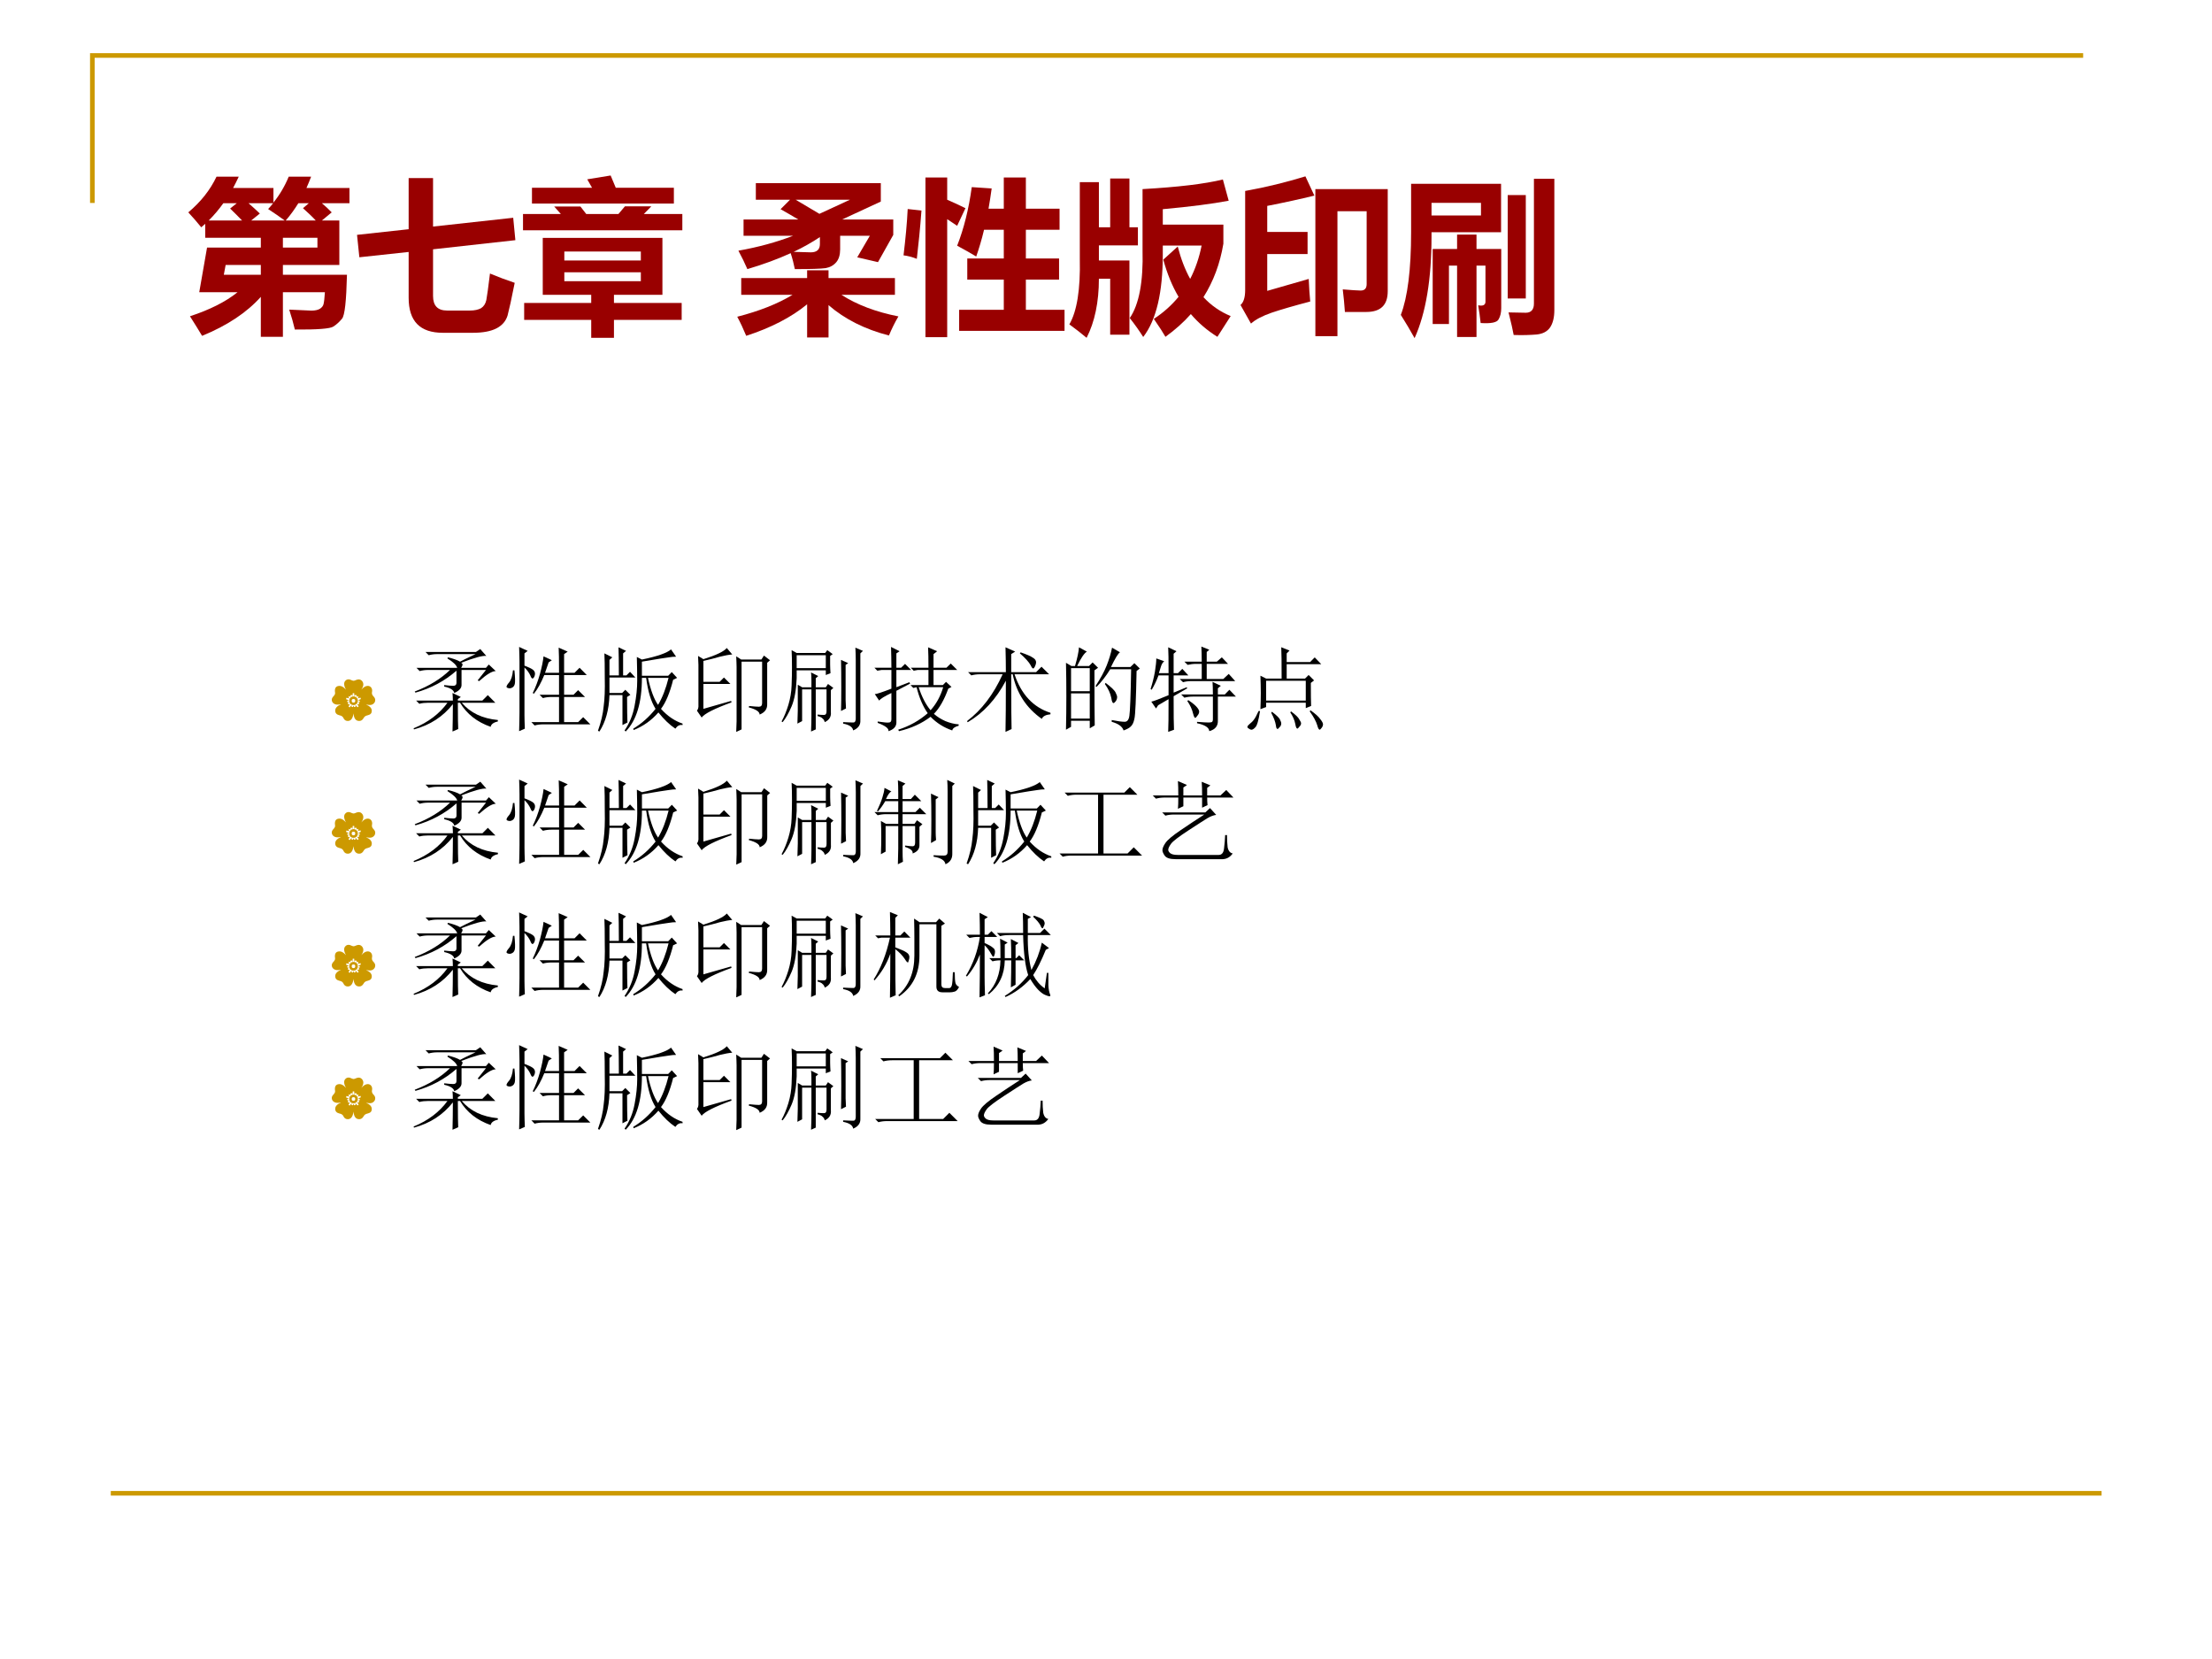
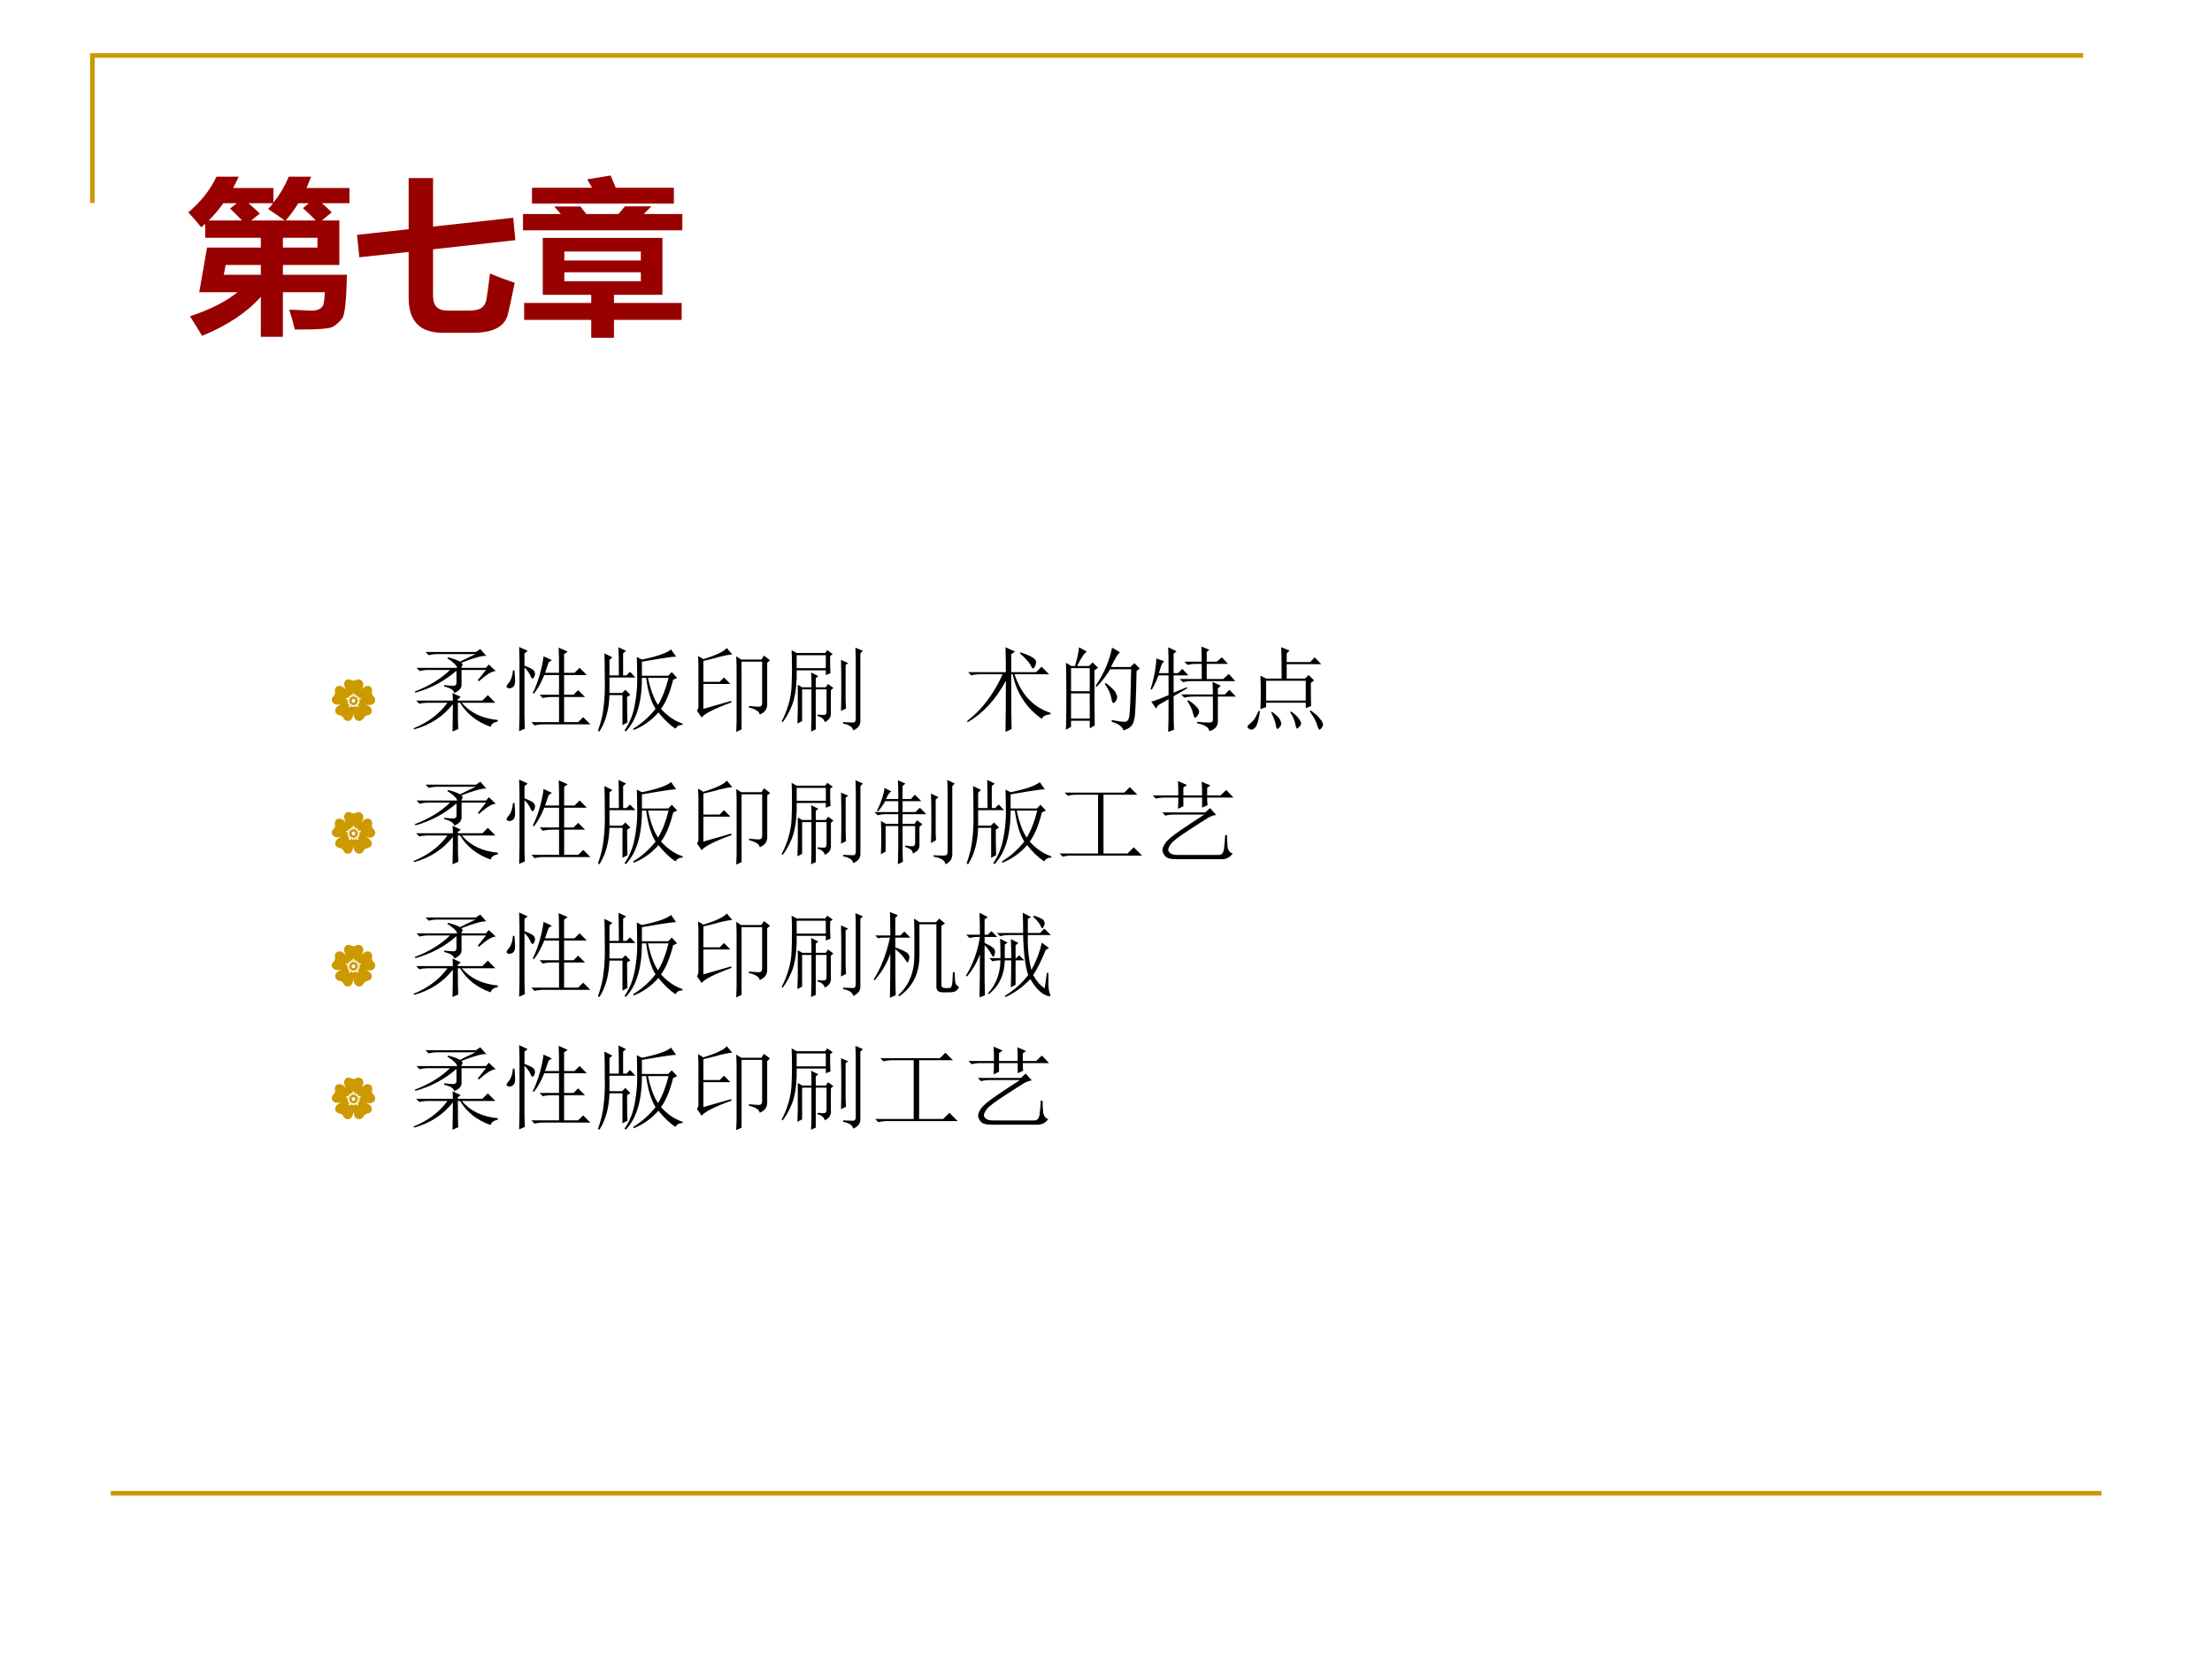
<svg xmlns="http://www.w3.org/2000/svg" xmlns:xlink="http://www.w3.org/1999/xlink" version="1.1" width="720pt" height="540pt" viewBox="0 0 720 540">
  <rect x="0" y="0" width="720" height="540" fill="#808080" stroke="none" />
  <g enable-background="new">
    <g>
      <g id="Layer-1" data-name="Artifact">
        <clipPath id="cp6">
          <path transform="matrix(1,0,0,-1,0,540)" d="M 0 0 L 720 0 L 720 540 L 0 540 Z " fill-rule="evenodd" />
        </clipPath>
        <g clip-path="url(#cp6)">
          <path transform="matrix(1,0,0,-1,0,540)" d="M 0 0 L 720 0 L 720 540 L 0 540 Z " fill="#ffffff" fill-rule="evenodd" />
        </g>
      </g>
      <g id="Layer-1" data-name="Artifact">
        <path transform="matrix(1,0,0,-1,0,540)" stroke-width="1.5" stroke-linecap="butt" stroke-miterlimit="10" stroke-linejoin="miter" fill="none" stroke="#cc9900" d="M 30.06 473.94 L 30.06 521.94 L 678.06 521.94 " />
      </g>
      <g id="Layer-1" data-name="Artifact">
        <path transform="matrix(1,0,0,-1,0,540)" stroke-width="1.5" stroke-linecap="butt" stroke-miterlimit="10" stroke-linejoin="miter" fill="none" stroke="#cc9900" d="M 36.06 53.94 L 684.06 53.94 " />
      </g>
      <g id="Layer-1" data-name="Span">
        <clipPath id="cp7">
          <path transform="matrix(1,0,0,-1,0,540)" d="M 0 0 L 720 0 L 720 540 L 0 540 Z " fill-rule="evenodd" />
        </clipPath>
        <g clip-path="url(#cp7)">
          <symbol id="font_8_955">
            <path d="M .17 .965 L .304 .965 C .293 .942 .282 .919 .27 .897 L .513 .897 L .513 .809 C .551 .856 .582 .909 .605 .965 L .74 .965 C .731 .942 .722 .919 .712 .897 L .971 .897 L .971 .805 L .805 .805 C .826 .787 .846 .769 .864 .75 L .805 .701 L .91 .701 L .91 .433 L .57 .433 L .57 .374 L .956 .374 C .952 .217 .943 .129 .926 .109 C .91 .09 .893 .074 .874 .062 C .855 .049 .778 .043 .642 .044 C .633 .082 .622 .122 .608 .164 C .695 .16 .739 .158 .742 .158 C .764 .158 .781 .162 .793 .169 C .805 .177 .813 .187 .815 .198 C .818 .21 .821 .234 .823 .269 L .57 .269 L .57 0 L .437 0 L .437 .241 C .353 .147 .235 .068 .083 .006 C .064 .038 .04 .077 .01 .124 C .129 .163 .225 .211 .297 .269 L .066 .269 L .113 .538 L .437 .538 L .437 .597 L .102 .597 L .102 .681 C .094 .674 .086 .667 .078 .66 C .053 .691 .027 .721 0 .75 C .076 .814 .132 .885 .17 .965 M .363 .805 C .386 .785 .408 .765 .431 .743 L .379 .701 L .581 .701 C .551 .723 .518 .746 .481 .77 C .492 .781 .501 .793 .511 .805 L .363 .805 M .252 .773 L .292 .805 L .211 .805 C .184 .767 .155 .733 .123 .701 L .324 .701 C .303 .723 .279 .747 .252 .773 M .587 .701 L .768 .701 C .746 .725 .72 .749 .691 .775 L .726 .805 L .663 .805 C .64 .768 .615 .733 .587 .701 M .778 .538 L .778 .597 L .57 .597 L .57 .538 L .778 .538 M .214 .374 L .437 .374 L .437 .433 L .225 .433 L .214 .374 Z " />
          </symbol>
          <symbol id="font_8_403">
            <path d="M 0 .59 L .311 .624 L .311 .932 L .458 .932 L .458 .64 L .941 .693 L .954 .558 L .458 .503 L .458 .222 C .458 .163 .486 .134 .543 .134 L .681 .134 C .708 .134 .73 .139 .747 .148 C .764 .159 .774 .175 .779 .197 C .783 .219 .791 .273 .801 .357 C .849 .337 .899 .318 .95 .301 C .931 .204 .916 .138 .907 .104 C .897 .071 .875 .045 .841 .027 C .806 .009 .759 0 .698 0 L .517 0 C .379 0 .311 .07 .311 .211 L .311 .487 L .014 .455 L 0 .59 Z " />
          </symbol>
          <symbol id="font_8_94d">
            <path d="M .054 .904 L .416 .904 C .406 .922 .397 .938 .387 .955 L .528 .978 L .559 .904 L .909 .904 L .909 .809 L .054 .809 L .054 .904 M 0 .746 L .228 .746 L .188 .791 L .346 .791 C .357 .776 .369 .761 .381 .746 L .575 .746 L .614 .792 L .773 .792 C .758 .776 .743 .761 .728 .746 L .96 .746 L .96 .648 L 0 .648 L 0 .746 M .007 .21 L .411 .21 L .411 .259 L .119 .259 L .119 .602 L .84 .602 L .84 .259 L .548 .259 L .548 .21 L .956 .21 L .956 .108 L .548 .108 L .548 0 L .411 0 L .411 .108 L .007 .108 L .007 .21 M .71 .52 L .249 .52 L .249 .466 L .71 .466 L .71 .52 M .71 .341 L .71 .395 L .249 .395 L .249 .341 L .71 .341 Z " />
          </symbol>
          <use xlink:href="#font_8_955" transform="matrix(54.024,0,0,-54.024,61.291,109.64)" fill="#990000" />
          <use xlink:href="#font_8_403" transform="matrix(54.024,0,0,-54.024,116.212,108.321)" fill="#990000" />
          <use xlink:href="#font_8_94d" transform="matrix(54.024,0,0,-54.024,170.236,109.957)" fill="#990000" />
        </g>
      </g>
      <g id="Layer-1" data-name="Span">
        <clipPath id="cp9">
          <path transform="matrix(1,0,0,-1,0,540)" d="M 0 0 L 720 0 L 720 540 L 0 540 Z " fill-rule="evenodd" />
        </clipPath>
        <g clip-path="url(#cp9)">
          <symbol id="font_a_3">
            <path d="M -2147483500 -2147483500 Z " />
          </symbol>
          <use xlink:href="#font_a_3" transform="matrix(54.024,0,0,-54.024,116015648000,-116015648000)" fill="#990000" />
        </g>
      </g>
      <g id="Layer-1" data-name="Span">
        <clipPath id="cp11">
-           <path transform="matrix(1,0,0,-1,0,540)" d="M 0 0 L 720 0 L 720 540 L 0 540 Z " fill-rule="evenodd" />
-         </clipPath>
+           </clipPath>
        <g clip-path="url(#cp11)">
          <symbol id="font_8_7d1">
            <path d="M .865 .93 L .865 .819 L .632 .711 L .94 .711 L .94 .618 L .848 .454 L .723 .483 L .799 .613 L .62 .613 L .62 .531 C .62 .498 .612 .472 .597 .454 C .581 .435 .56 .423 .533 .418 C .505 .414 .443 .412 .347 .412 C .341 .442 .333 .474 .322 .508 C .243 .472 .156 .44 .061 .412 C .046 .447 .028 .484 .007 .523 C .126 .544 .236 .574 .337 .613 L .038 .613 L .038 .711 L .368 .711 C .334 .731 .299 .752 .261 .773 L .318 .83 L .112 .83 L .112 .93 L .865 .93 M .679 .83 L .352 .83 L .495 .745 L .679 .83 M .498 .605 C .45 .573 .397 .543 .34 .516 C .391 .514 .425 .513 .443 .513 C .48 .513 .498 .53 .498 .563 L .498 .605 M .421 .405 L .55 .405 L .55 .358 L .95 .358 L .95 .257 L .628 .257 C .721 .197 .835 .154 .971 .127 C .95 .091 .931 .053 .914 .012 C .77 .049 .648 .11 .55 .195 L .55 0 L .421 0 L .421 .2 C .325 .121 .202 .058 .054 .01 C .037 .051 .019 .09 0 .125 C .133 .159 .244 .203 .333 .257 L .024 .257 L .024 .358 L .421 .358 L .421 .405 Z " />
          </symbol>
          <symbol id="font_8_34ec">
            <path d="M .335 .165 L .604 .165 L .604 .347 L .384 .347 L .384 .474 L .604 .474 L .604 .647 L .485 .647 C .471 .588 .455 .535 .438 .486 C .399 .509 .361 .531 .323 .551 C .364 .655 .393 .773 .411 .904 L .531 .896 C .525 .853 .519 .813 .512 .774 L .604 .774 L .604 .962 L .737 .962 L .737 .774 L .94 .774 L .94 .647 L .737 .647 L .737 .474 L .937 .474 L .937 .347 L .737 .347 L .737 .165 L .97 .165 L .97 .038 L .335 .038 L .335 .165 M .263 .962 L .263 .828 C .298 .813 .335 .796 .373 .777 L .323 .671 L .263 .711 L .263 0 L .132 0 L .132 .962 L .263 .962 M .025 .772 L .108 .763 C .1 .655 .09 .558 .08 .472 C .052 .483 .025 .49 0 .493 C .012 .594 .021 .687 .025 .772 Z " />
          </symbol>
          <symbol id="font_8_89d">
            <path d="M .246 .96 L .362 .96 L .362 .666 L .413 .666 L .413 .557 L .178 .557 L .178 .466 L .362 .466 L .362 .019 L .246 .019 L .246 .356 L .178 .356 C .178 .215 .153 .096 .104 0 C .072 .027 .037 .054 0 .081 C .046 .16 .067 .292 .063 .476 L .063 .938 L .178 .938 L .178 .666 L .246 .666 L .246 .96 M .925 .954 L .96 .826 C .86 .807 .728 .79 .563 .775 L .563 .682 L .928 .682 L .928 .567 C .908 .447 .868 .34 .808 .245 C .854 .195 .909 .157 .972 .131 L .892 .006 C .831 .044 .778 .089 .732 .143 C .688 .093 .637 .048 .579 .006 C .566 .029 .543 .065 .509 .114 C .567 .152 .616 .196 .658 .247 C .619 .313 .589 .387 .566 .471 L .653 .55 C .672 .476 .697 .411 .728 .355 C .759 .415 .782 .482 .797 .556 L .563 .556 L .563 .503 C .563 .273 .524 .107 .445 .005 C .421 .043 .394 .081 .364 .119 C .42 .201 .446 .338 .441 .528 L .441 .896 C .654 .908 .815 .927 .925 .954 Z " />
          </symbol>
          <symbol id="font_8_52c">
            <path d="M .445 .847 C .359 .826 .264 .805 .161 .785 L .161 .628 L .404 .628 L .404 .495 L .161 .495 L .161 .273 L .411 .345 C .413 .295 .416 .249 .42 .209 C .317 .182 .239 .159 .186 .141 C .132 .122 .091 .101 .063 .076 L 0 .188 C .019 .204 .028 .235 .028 .278 L .028 .875 C .157 .898 .277 .928 .391 .963 L .445 .847 M .451 .886 L .887 .886 L .887 .271 C .887 .187 .844 .146 .758 .146 L .629 .146 C .626 .193 .621 .239 .616 .282 C .669 .278 .705 .275 .724 .275 C .748 .275 .76 .288 .76 .314 L .76 .753 L .584 .753 L .584 0 L .451 0 L .451 .886 Z " />
          </symbol>
          <symbol id="font_8_4f2">
            <path d="M .802 .96 L .925 .96 L .925 .169 C .925 .124 .916 .089 .899 .064 C .882 .04 .856 .026 .819 .022 C .782 .019 .736 .017 .68 .019 C .675 .047 .665 .092 .649 .155 C .698 .154 .732 .153 .753 .153 C .785 .153 .802 .172 .802 .208 L .802 .96 M .062 .93 L .604 .93 L .604 .638 L .185 .638 L .185 .612 C .185 .355 .151 .151 .083 0 C .058 .045 .031 .091 0 .14 C .041 .247 .062 .413 .062 .638 L .062 .93 M .483 .739 L .483 .815 L .185 .815 L .185 .739 L .483 .739 M .644 .862 L .753 .862 L .753 .239 L .644 .239 L .644 .862 M .456 .007 L .339 .007 L .339 .437 L .29 .437 L .29 .085 L .192 .085 L .192 .537 L .339 .537 L .339 .624 L .456 .624 L .456 .537 L .605 .537 L .605 .181 C .605 .154 .6 .132 .589 .113 C .579 .094 .543 .087 .481 .091 C .477 .128 .472 .164 .466 .198 C .472 .197 .478 .196 .483 .196 C .501 .196 .51 .204 .51 .22 L .51 .437 L .456 .437 L .456 .007 Z " />
          </symbol>
          <use xlink:href="#font_8_7d1" transform="matrix(54.024,0,0,-54.024,239.971,109.851)" fill="#990000" />
          <use xlink:href="#font_8_34ec" transform="matrix(54.024,0,0,-54.024,294.101,109.746)" fill="#990000" />
          <use xlink:href="#font_8_89d" transform="matrix(54.024,0,0,-54.024,348.072,109.957)" fill="#990000" />
          <use xlink:href="#font_8_52c" transform="matrix(54.024,0,0,-54.024,403.784,109.429)" fill="#990000" />
          <use xlink:href="#font_8_4f2" transform="matrix(54.024,0,0,-54.024,455.962,110.062)" fill="#990000" />
        </g>
      </g>
      <g id="Layer-1" data-name="Span">
        <clipPath id="cp12">
          <path transform="matrix(1,0,0,-1,0,540)" d="M 0 0 L 720 0 L 720 540 L 0 540 Z " fill-rule="evenodd" />
        </clipPath>
        <g clip-path="url(#cp12)">
          <symbol id="font_d_56">
            <path d="M .362 .257 L .372 .232 L .395 .236 L .395 .265 L .428 .228 L .448 .243 L .42 .285 L .446 .275 L .458 .296 L .437 .312 L .463 .313 L .466 .337 L .439 .345 L .484 .365 L .478 .388 L .429 .376 L .446 .397 L .43 .414 L .408 .399 L .416 .425 L .394 .436 L .377 .413 L .373 .462 L .349 .462 L .344 .413 L .331 .436 L .309 .425 L .315 .399 L .293 .415 L .277 .398 L .293 .375 L .245 .386 L .237 .363 L .284 .344 L .257 .336 L .26 .314 L .287 .313 L .266 .295 L .277 .274 L .303 .284 L .279 .24 L .297 .226 L .33 .264 L .329 .236 L .351 .231 L .362 .257 M .362 .264 C .341 .264 .324 .271 .31 .285 C .296 .299 .29 .316 .29 .336 C .29 .357 .297 .374 .311 .388 C .325 .402 .342 .409 .362 .409 C .382 .409 .399 .402 .413 .388 C .427 .374 .434 .357 .434 .336 C .434 .316 .427 .299 .413 .285 C .399 .271 .382 .264 .362 .264 M .361 .306 C .371 .306 .378 .309 .383 .313 C .388 .319 .39 .326 .39 .336 C .39 .347 .388 .354 .383 .359 C .378 .364 .371 .366 .361 .366 C .351 .366 .344 .364 .339 .359 C .334 .354 .332 .347 .332 .336 C .332 .326 .334 .319 .339 .313 C .344 .309 .351 .306 .361 .306 M .362 .126 C .35 .042 .319 0 .266 0 C .236 0 .213 .014 .198 .041 L .191 .055 C .181 .073 .164 .085 .142 .091 L .126 .095 C .08 .106 .057 .132 .057 .172 C .057 .215 .09 .251 .155 .278 C .131 .274 .111 .272 .096 .272 C .068 .272 .046 .28 .027 .295 C .009 .311 0 .33 0 .353 C 0 .371 .008 .388 .023 .405 L .035 .418 C .048 .433 .055 .448 .055 .461 C .055 .464 .055 .471 .054 .482 L .052 .495 L .052 .504 C .052 .558 .079 .584 .131 .584 C .164 .584 .199 .563 .237 .521 C .216 .556 .206 .588 .206 .616 C .206 .638 .213 .656 .227 .67 C .241 .685 .258 .693 .279 .693 C .291 .693 .302 .691 .312 .686 L .325 .68 C .342 .673 .354 .669 .363 .669 C .37 .669 .38 .672 .393 .677 L .407 .683 C .423 .689 .436 .692 .447 .692 C .468 .692 .487 .684 .502 .667 C .517 .651 .525 .631 .525 .608 C .525 .582 .514 .553 .491 .52 C .529 .563 .564 .584 .597 .584 C .619 .584 .637 .577 .651 .562 C .665 .547 .672 .528 .672 .504 C .672 .499 .672 .495 .671 .491 L .669 .479 C .668 .474 .668 .469 .668 .464 C .668 .447 .675 .431 .689 .415 L .699 .404 C .715 .386 .723 .368 .723 .35 C .723 .326 .715 .306 .697 .29 C .68 .274 .659 .266 .634 .266 C .618 .266 .596 .269 .569 .274 C .634 .247 .666 .212 .666 .169 C .666 .131 .646 .107 .605 .097 L .591 .093 C .564 .087 .545 .074 .534 .055 L .527 .044 C .51 .015 .486 0 .457 0 C .4 0 .368 .042 .362 .126 Z " />
          </symbol>
          <use xlink:href="#font_d_56" transform="matrix(19.56,0,0,-19.56,107.992,234.674)" fill="#cc9900" />
        </g>
      </g>
      <g id="Layer-1" data-name="Span">
        <clipPath id="cp14">
          <path transform="matrix(1,0,0,-1,0,540)" d="M 0 0 L 720 0 L 720 540 L 0 540 Z " fill-rule="evenodd" />
        </clipPath>
        <g clip-path="url(#cp14)">
          <symbol id="font_f_1e04">
            <path d="M .504 .758 C .527 .771 .583 .798 .672 .84 L .258 .84 C .224 .84 .193 .836 .164 .828 L .129 .863 L .676 .863 L .723 .895 L .789 .82 C .75 .826 .659 .801 .516 .746 C .526 .741 .531 .734 .531 .727 C .531 .719 .526 .707 .516 .691 L .785 .691 L .816 .727 L .891 .656 C .852 .656 .792 .62 .711 .547 L .695 .555 L .785 .668 L .52 .668 L .52 .504 C .52 .47 .493 .441 .441 .418 C .436 .449 .4 .473 .332 .488 L .332 .504 C .376 .499 .409 .496 .43 .496 C .453 .496 .465 .507 .465 .527 L .465 .66 C .337 .548 .189 .469 .02 .422 L .012 .434 C .168 .493 .296 .572 .395 .668 L .16 .668 C .126 .668 .095 .664 .066 .656 L .031 .691 L .473 .691 C .465 .72 .43 .754 .367 .793 L .371 .805 C .428 .792 .473 .776 .504 .758 M .48 .312 C .48 .151 .482 .056 .484 .027 L .422 0 C .424 .081 .426 .18 .426 .297 C .319 .161 .178 .07 .004 .023 L 0 .035 C .159 .1 .281 .193 .367 .312 L .156 .312 C .122 .312 .091 .309 .062 .301 L .027 .336 L .426 .336 C .426 .365 .424 .392 .422 .418 L .512 .375 L .48 .352 L .48 .336 L .746 .336 L .805 .395 L .887 .312 L .523 .312 C .615 .203 .745 .141 .914 .125 L .914 .109 C .867 .099 .841 .079 .836 .051 C .688 .103 .577 .19 .504 .312 L .48 .312 Z " />
          </symbol>
          <symbol id="font_f_1657">
            <path d="M .57 .633 C .57 .773 .569 .865 .566 .906 L .664 .863 L .625 .836 L .625 .633 L .738 .633 L .793 .688 L .871 .609 L .625 .609 L .625 .395 L .727 .395 L .777 .445 L .852 .371 L .625 .371 L .625 .098 L .777 .098 L .832 .152 L .91 .074 L .398 .074 C .365 .074 .333 .07 .305 .062 L .27 .098 L .57 .098 L .57 .371 L .488 .371 C .454 .371 .423 .367 .395 .359 L .359 .395 L .57 .395 L .57 .609 L .41 .609 C .376 .526 .339 .458 .297 .406 L .285 .414 C .316 .477 .342 .546 .363 .621 C .384 .699 .397 .763 .402 .812 L .492 .77 L .457 .746 L .418 .633 L .57 .633 M .086 .66 C .094 .582 .095 .533 .09 .512 C .085 .493 .076 .48 .062 .473 C .052 .467 .043 .465 .035 .465 C .03 .465 .022 .466 .012 .469 C .004 .474 0 .478 0 .48 C 0 .491 .009 .507 .027 .527 C .051 .556 .065 .6 .07 .66 L .086 .66 M .195 .711 C .237 .695 .267 .681 .285 .668 C .303 .655 .311 .638 .309 .617 C .306 .596 .299 .582 .289 .574 C .279 .566 .268 .577 .258 .605 C .245 .634 .224 .663 .195 .691 L .195 .172 C .195 .128 .197 .079 .199 .027 L .137 0 C .139 .076 .141 .143 .141 .203 L .141 .754 C .141 .798 .139 .852 .137 .914 L .23 .871 L .195 .844 L .195 .711 Z " />
          </symbol>
          <symbol id="font_f_2878">
            <path d="M .227 .609 C .227 .758 .225 .859 .223 .914 L .305 .875 L .273 .848 L .273 .609 L .309 .609 L .348 .648 L .406 .586 L .125 .586 L .125 .418 L .262 .418 L .297 .453 L .352 .398 L .316 .375 C .316 .24 .318 .147 .32 .098 L .266 .07 L .266 .395 L .125 .395 C .12 .236 .083 .104 .016 0 L 0 .008 C .034 .104 .055 .193 .062 .273 C .073 .354 .077 .457 .074 .582 C .074 .707 .073 .796 .07 .848 L .156 .805 L .125 .777 L .125 .609 L .227 .609 M .816 .562 C .78 .419 .736 .314 .684 .246 C .754 .168 .832 .115 .918 .086 L .918 .07 C .887 .076 .861 .062 .84 .031 C .777 .073 .716 .132 .656 .207 C .581 .121 .491 .057 .387 .016 L .383 .031 C .474 .086 .555 .158 .625 .246 C .576 .324 .542 .436 .523 .582 L .477 .582 C .477 .314 .418 .12 .301 0 L .289 .012 C .344 .092 .38 .182 .398 .281 C .417 .38 .426 .47 .426 .551 C .426 .634 .424 .72 .422 .809 L .477 .781 C .643 .815 .749 .852 .793 .891 L .848 .812 C .824 .812 .798 .81 .77 .805 C .741 .802 .643 .786 .477 .758 L .477 .605 L .762 .605 L .801 .645 L .859 .582 L .816 .562 M .543 .582 C .572 .449 .608 .352 .652 .289 C .699 .367 .737 .465 .766 .582 L .543 .582 Z " />
          </symbol>
          <symbol id="font_f_9a0">
            <path d="M .566 .281 C .616 .276 .651 .273 .672 .273 C .695 .273 .707 .286 .707 .312 L .707 .762 L .484 .762 L .484 .027 L .426 0 C .428 .06 .43 .098 .43 .113 L .43 .703 C .43 .732 .428 .771 .426 .82 L .48 .785 L .699 .785 L .727 .828 L .793 .777 L .762 .75 L .762 .301 C .764 .249 .737 .211 .68 .188 C .68 .219 .641 .245 .562 .266 L .566 .281 M 0 .23 C .013 .246 .018 .267 .016 .293 L .016 .727 C .016 .745 .014 .777 .012 .824 L .07 .789 C .206 .831 .29 .871 .324 .91 L .383 .84 C .346 .837 .302 .829 .25 .816 C .198 .801 .138 .785 .07 .77 L .07 .543 L .246 .543 L .293 .59 L .363 .52 L .07 .52 L .07 .25 L .371 .336 L .375 .32 C .19 .253 .082 .198 .051 .156 L 0 .23 Z " />
          </symbol>
          <symbol id="font_f_867">
            <path d="M .164 .828 L .164 .688 L .48 .688 L .48 .828 L .164 .828 M 0 .109 C .029 .161 .053 .221 .074 .289 C .095 .359 .107 .43 .109 .5 C .112 .573 .113 .638 .113 .695 C .113 .766 .112 .828 .109 .883 L .164 .852 L .473 .852 L .496 .883 L .555 .84 L .527 .82 L .527 .727 C .527 .698 .529 .667 .531 .633 L .48 .613 L .48 .664 L .164 .664 L .164 .578 C .159 .451 .141 .349 .109 .273 C .078 .201 .046 .143 .012 .102 L 0 .109 M .371 .457 L .371 .023 L .32 0 C .323 .073 .324 .129 .324 .168 L .324 .457 L .223 .457 L .223 .113 L .172 .086 C .174 .148 .176 .195 .176 .227 L .176 .508 L .223 .48 L .324 .48 L .324 .555 C .324 .589 .323 .617 .32 .641 L .398 .602 L .371 .578 L .371 .48 L .48 .48 L .504 .516 L .562 .473 L .535 .449 L .535 .211 C .54 .161 .518 .125 .469 .102 C .464 .12 .456 .133 .445 .141 C .438 .151 .419 .16 .391 .168 L .391 .184 C .419 .181 .443 .18 .461 .18 C .479 .18 .488 .193 .488 .219 L .488 .457 L .371 .457 M .645 .777 L .723 .742 L .695 .723 L .695 .34 C .695 .324 .697 .294 .699 .25 L .645 .223 C .647 .28 .648 .366 .648 .48 C .648 .598 .647 .697 .645 .777 M .801 .91 L .883 .875 L .855 .848 L .855 .121 C .858 .072 .832 .035 .777 .012 C .772 .048 .736 .073 .668 .086 L .668 .102 C .725 .099 .763 .098 .781 .098 C .799 .1 .807 .118 .805 .152 L .805 .781 C .805 .826 .803 .868 .801 .91 Z " />
          </symbol>
          <symbol id="font_f_18b0">
-             <path d="M .836 .48 L .801 .461 C .757 .339 .704 .247 .645 .188 C .681 .156 .723 .13 .77 .109 C .819 .089 .867 .077 .914 .074 L .914 .059 C .872 .048 .849 .031 .844 .008 C .753 .039 .674 .089 .609 .156 C .513 .083 .398 .031 .266 0 L .258 .016 C .38 .055 .487 .115 .578 .195 C .526 .268 .486 .362 .457 .477 L .422 .469 L .391 .5 L .586 .5 L .586 .664 L .469 .664 L .426 .656 L .395 .688 L .586 .688 C .586 .781 .585 .855 .582 .91 L .68 .867 L .641 .836 L .641 .688 L .781 .688 L .828 .734 L .898 .664 L .641 .664 L .641 .5 L .742 .5 L .777 .535 L .836 .48 M .48 .477 C .514 .372 .557 .289 .609 .227 C .672 .297 .717 .38 .746 .477 L .48 .477 M .004 .402 C .022 .402 .082 .422 .184 .461 L .184 .664 L .078 .664 L .031 .656 L 0 .688 L .184 .688 C .184 .768 .182 .844 .18 .914 L .273 .867 L .238 .844 L .238 .688 L .289 .688 L .332 .73 L .398 .664 L .238 .664 L .238 .477 L .379 .531 L .387 .516 L .238 .438 L .238 .09 C .236 .048 .207 .018 .152 0 C .158 .029 .118 .059 .035 .09 L .035 .105 C .1 .095 .141 .091 .156 .094 C .174 .094 .184 .105 .184 .129 L .184 .414 C .108 .378 .064 .35 .051 .332 L .004 .402 Z " />
-           </symbol>
+             </symbol>
          <symbol id="font_f_1d5f">
            <path d="M .574 .852 L .582 .863 C .65 .84 .694 .82 .715 .805 C .738 .792 .75 .775 .75 .754 C .75 .743 .746 .729 .738 .711 C .73 .695 .724 .688 .719 .688 C .711 .688 .702 .699 .691 .723 C .671 .759 .632 .802 .574 .852 M .422 .648 C .422 .724 .421 .814 .418 .918 L .523 .871 L .48 .844 L .48 .648 L .75 .648 L .809 .707 L .891 .625 L .516 .625 C .589 .406 .719 .267 .906 .207 L .906 .191 C .854 .186 .823 .169 .812 .141 C .643 .26 .538 .422 .496 .625 L .48 .625 C .48 .276 .482 .078 .484 .031 L .418 0 C .421 .135 .422 .32 .422 .555 C .315 .354 .177 .204 .008 .105 L 0 .117 C .159 .237 .288 .406 .387 .625 L .141 .625 C .107 .625 .076 .621 .047 .613 L .012 .648 L .422 .648 Z " />
          </symbol>
          <symbol id="font_f_2cb4">
            <path d="M .055 .676 L .055 .426 L .258 .426 L .258 .676 L .055 .676 M .055 .402 L .055 .129 L .258 .129 L .258 .402 L .055 .402 M .309 .652 C .309 .348 .31 .148 .312 .055 L .258 .023 L .258 .105 L .055 .105 L .055 .039 L 0 .008 C .003 .13 .004 .251 .004 .371 C .004 .493 .003 .615 0 .734 L .059 .699 L .098 .699 C .124 .788 .138 .855 .141 .902 L .227 .855 C .201 .842 .165 .79 .121 .699 L .25 .699 L .289 .738 L .348 .68 L .309 .652 M .5 .898 L .586 .848 C .565 .835 .533 .781 .488 .688 L .699 .688 L .742 .73 L .801 .672 L .766 .645 C .76 .34 .753 .167 .742 .125 C .734 .086 .721 .059 .703 .043 C .688 .027 .661 .013 .625 0 C .612 .042 .569 .073 .496 .094 L .496 .113 C .561 .1 .608 .094 .637 .094 C .665 .094 .682 .116 .688 .16 C .695 .204 .702 .372 .707 .664 L .48 .664 C .434 .589 .384 .525 .332 .473 L .32 .48 C .375 .564 .415 .638 .441 .703 C .467 .768 .487 .833 .5 .898 M .43 .516 C .492 .469 .529 .434 .539 .41 C .549 .389 .555 .374 .555 .363 C .555 .345 .549 .329 .539 .316 C .529 .303 .521 .297 .516 .297 C .505 .297 .497 .315 .492 .352 C .482 .404 .458 .454 .422 .504 L .43 .516 Z " />
          </symbol>
          <symbol id="font_f_28a9">
            <path d="M .367 .762 L .555 .762 C .555 .829 .553 .884 .551 .926 L .637 .891 L .609 .867 L .609 .762 L .719 .762 L .773 .809 L .84 .738 L .609 .738 L .609 .574 L .789 .574 L .848 .629 L .918 .551 L .445 .551 C .411 .551 .38 .547 .352 .539 L .316 .574 L .555 .574 L .555 .738 L .496 .738 C .462 .738 .431 .734 .402 .727 L .367 .762 M .504 .109 C .564 .104 .605 .102 .629 .102 C .642 .102 .652 .103 .66 .105 C .671 .108 .676 .118 .676 .137 L .676 .383 L .461 .383 C .427 .383 .396 .379 .367 .371 L .332 .406 L .676 .406 C .676 .469 .674 .514 .672 .543 L .762 .5 L .73 .473 L .73 .406 L .805 .406 L .855 .457 L .926 .383 L .73 .383 L .73 .125 C .733 .065 .702 .026 .637 .008 C .634 .047 .59 .076 .504 .094 L .504 .109 M .41 .344 C .457 .312 .488 .286 .504 .266 C .52 .247 .527 .232 .527 .219 C .527 .206 .521 .191 .508 .176 C .497 .16 .49 .152 .484 .152 C .477 .152 .469 .168 .461 .199 C .451 .243 .43 .289 .398 .336 L .41 .344 M .191 0 C .194 .049 .195 .168 .195 .355 C .159 .335 .121 .312 .082 .289 L .059 .254 L .008 .328 C .034 .333 .096 .357 .195 .398 L .195 .613 L .086 .613 C .065 .556 .04 .504 .012 .457 L 0 .465 C .021 .53 .036 .592 .047 .652 C .057 .715 .062 .763 .062 .797 L .148 .766 C .133 .755 .121 .737 .113 .711 C .105 .685 .098 .66 .09 .637 L .195 .637 C .195 .785 .194 .879 .191 .918 L .281 .875 L .25 .848 L .25 .637 L .297 .637 L .344 .684 L .41 .613 L .25 .613 L .25 .426 L .391 .484 L .398 .473 L .25 .387 C .25 .189 .251 .068 .254 .023 L .191 0 Z " />
          </symbol>
          <symbol id="font_f_26e9">
            <path d="M .203 .531 L .203 .316 L .633 .316 L .633 .531 L .203 .531 M .141 .223 C .143 .277 .145 .336 .145 .398 C .145 .461 .143 .523 .141 .586 L .203 .555 L .371 .555 C .371 .729 .37 .842 .367 .895 L .457 .859 L .426 .828 L .426 .734 L .68 .734 L .73 .785 L .801 .711 L .426 .711 L .426 .555 L .625 .555 L .664 .594 L .723 .535 L .688 .508 C .688 .385 .689 .302 .691 .258 L .633 .234 L .633 .293 L .203 .293 L .203 .246 L .141 .223 M .121 .203 L .137 .203 C .121 .102 .104 .043 .086 .027 C .07 .009 .056 0 .043 0 C .035 0 .026 .004 .016 .012 C .005 .017 0 .023 0 .031 C 0 .039 .007 .048 .02 .059 C .043 .077 .06 .094 .07 .109 C .083 .125 .1 .156 .121 .203 M .258 .184 L .266 .195 C .32 .154 .35 .124 .355 .105 C .363 .09 .367 .078 .367 .07 C .367 .052 .361 .038 .348 .027 C .337 .014 .331 .008 .328 .008 C .318 .008 .311 .021 .309 .047 C .303 .086 .286 .132 .258 .184 M .465 .188 L .473 .199 C .522 .163 .552 .134 .562 .113 C .576 .092 .582 .078 .582 .07 C .582 .057 .576 .044 .562 .031 C .552 .018 .546 .012 .543 .012 C .533 .012 .525 .027 .52 .059 C .512 .103 .493 .146 .465 .188 M .676 .199 L .684 .211 C .736 .174 .771 .143 .789 .117 C .81 .091 .82 .072 .82 .059 C .82 .046 .815 .033 .805 .02 C .794 .007 .788 0 .785 0 C .775 0 .766 .016 .758 .047 C .745 .091 .717 .142 .676 .199 Z " />
          </symbol>
          <use xlink:href="#font_f_1e04" transform="matrix(30,0,0,-30,134.629,238.11)" />
          <use xlink:href="#font_f_1657" transform="matrix(30,0,0,-30,164.863,237.993)" />
          <use xlink:href="#font_f_2878" transform="matrix(30,0,0,-30,194.629,238.11)" />
          <use xlink:href="#font_f_9a0" transform="matrix(30,0,0,-30,226.856,238.227)" />
          <use xlink:href="#font_f_867" transform="matrix(30,0,0,-30,254.395,238.11)" />
          <use xlink:href="#font_f_18b0" transform="matrix(30,0,0,-30,284.629,237.993)" />
          <use xlink:href="#font_f_1d5f" transform="matrix(30,0,0,-30,314.746,238.227)" />
          <use xlink:href="#font_f_2cb4" transform="matrix(30,0,0,-30,346.973,237.758)" />
          <use xlink:href="#font_f_28a9" transform="matrix(30,0,0,-30,374.512,238.227)" />
          <use xlink:href="#font_f_26e9" transform="matrix(30,0,0,-30,406.035,237.524)" />
        </g>
      </g>
      <g id="Layer-1" data-name="Span">
        <clipPath id="cp16">
          <path transform="matrix(1,0,0,-1,0,540)" d="M 0 0 L 720 0 L 720 540 L 0 540 Z " fill-rule="evenodd" />
        </clipPath>
        <g clip-path="url(#cp16)">
          <use xlink:href="#font_d_56" transform="matrix(19.56,0,0,-19.56,107.992,277.874)" fill="#cc9900" />
        </g>
      </g>
      <g id="Layer-1" data-name="Span">
        <clipPath id="cp17">
          <path transform="matrix(1,0,0,-1,0,540)" d="M 0 0 L 720 0 L 720 540 L 0 540 Z " fill-rule="evenodd" />
        </clipPath>
        <g clip-path="url(#cp17)">
          <symbol id="font_f_866">
            <path d="M .613 .23 C .616 .285 .617 .368 .617 .48 C .617 .595 .616 .69 .613 .766 L .695 .727 L .664 .703 L .664 .344 C .664 .326 .665 .298 .668 .262 L .613 .23 M .793 .793 C .793 .835 .792 .875 .789 .914 L .871 .875 L .844 .848 L .844 .117 C .846 .062 .822 .023 .77 0 C .764 .042 .721 .069 .641 .082 L .641 .098 C .69 .095 .728 .094 .754 .094 C .78 .094 .793 .107 .793 .133 L .793 .793 M .258 .707 L .258 .766 C .258 .828 .257 .876 .254 .91 L .336 .875 L .305 .848 L .305 .707 L .395 .707 L .438 .754 L .508 .684 L .305 .684 L .305 .566 L .445 .566 L .492 .613 L .562 .543 L .305 .543 L .305 .438 L .434 .438 L .461 .477 L .52 .434 L .488 .406 L .488 .215 C .491 .168 .466 .135 .414 .117 C .419 .146 .392 .169 .332 .188 L .332 .203 C .371 .198 .398 .195 .414 .195 C .432 .195 .441 .208 .441 .234 L .441 .414 L .305 .414 L .305 .145 C .305 .1 .306 .061 .309 .027 L .254 0 C .257 .089 .258 .146 .258 .172 L .258 .414 L .121 .414 L .121 .137 L .07 .109 C .073 .177 .074 .241 .074 .301 C .074 .361 .073 .417 .07 .469 L .125 .438 L .258 .438 L .258 .543 L .129 .543 C .095 .543 .064 .539 .035 .531 L 0 .566 L .258 .566 L .258 .684 L .117 .684 C .091 .639 .065 .603 .039 .574 L .027 .578 C .053 .633 .073 .681 .086 .723 C .099 .764 .107 .799 .109 .828 L .184 .789 C .165 .781 .146 .754 .125 .707 L .258 .707 Z " />
          </symbol>
          <symbol id="font_f_1415">
            <path d="M .055 .695 L .703 .695 L .762 .754 L .844 .672 L .477 .672 L .477 .035 L .738 .035 L .805 .102 L .895 .012 L .129 .012 C .095 .012 .064 .008 .035 0 L 0 .035 L .418 .035 L .418 .672 L .184 .672 C .15 .672 .118 .668 .09 .66 L .055 .695 Z " />
          </symbol>
          <symbol id="font_f_38aa">
            <path d="M .59 .671 C .59 .642 .591 .615 .594 .589 L .535 .561 L .535 .671 L .332 .671 L .332 .577 L .273 .549 C .276 .581 .277 .621 .277 .671 L .129 .671 C .095 .671 .064 .667 .035 .659 L 0 .694 L .277 .694 C .277 .759 .276 .811 .273 .85 L .371 .807 L .332 .78 L .332 .694 L .535 .694 C .535 .751 .534 .801 .531 .842 L .625 .803 L .59 .776 L .59 .694 L .734 .694 L .797 .753 L .875 .671 L .59 .671 M .102 .51 L .57 .51 L .621 .557 L .688 .483 C .661 .48 .63 .469 .594 .448 C .56 .427 .491 .383 .387 .315 C .283 .247 .22 .199 .199 .171 C .178 .142 .168 .12 .168 .104 C .168 .094 .174 .082 .188 .069 C .203 .056 .23 .049 .27 .049 L .715 .049 C .749 .049 .768 .073 .773 .12 C .779 .169 .783 .217 .785 .264 L .805 .264 C .805 .217 .807 .173 .812 .132 C .82 .092 .839 .07 .867 .065 C .836 .021 .794 0 .742 .003 L .246 .003 C .186 .003 .147 .016 .129 .042 C .113 .065 .105 .085 .105 .1 C .105 .121 .116 .147 .137 .178 C .16 .212 .216 .259 .305 .319 C .393 .379 .478 .435 .559 .487 L .23 .487 C .197 .487 .165 .483 .137 .475 L .102 .51 Z " />
          </symbol>
          <use xlink:href="#font_f_1e04" transform="matrix(30.024,0,0,-30.024,134.63,281.312)" />
          <use xlink:href="#font_f_1657" transform="matrix(30.024,0,0,-30.024,164.865,281.195)" />
          <use xlink:href="#font_f_2878" transform="matrix(30.024,0,0,-30.024,194.63,281.312)" />
          <use xlink:href="#font_f_9a0" transform="matrix(30.024,0,0,-30.024,226.858,281.429)" />
          <use xlink:href="#font_f_867" transform="matrix(30.024,0,0,-30.024,254.396,281.312)" />
          <use xlink:href="#font_f_866" transform="matrix(30.024,0,0,-30.024,284.63,281.312)" />
          <use xlink:href="#font_f_2878" transform="matrix(30.024,0,0,-30.024,314.63,281.312)" />
          <use xlink:href="#font_f_1415" transform="matrix(30.024,0,0,-30.024,344.865,278.849)" />
          <use xlink:href="#font_f_38aa" transform="matrix(30.024,0,0,-30.024,375.216,279.748)" />
        </g>
      </g>
      <g id="Layer-1" data-name="Span">
        <clipPath id="cp18">
          <path transform="matrix(1,0,0,-1,0,540)" d="M 0 0 L 720 0 L 720 540 L 0 540 Z " fill-rule="evenodd" />
        </clipPath>
        <g clip-path="url(#cp18)">
          <use xlink:href="#font_d_56" transform="matrix(19.56,0,0,-19.56,107.992,321.094)" fill="#cc9900" />
        </g>
      </g>
      <g id="Layer-1" data-name="Span">
        <clipPath id="cp19">
          <path transform="matrix(1,0,0,-1,0,540)" d="M 0 0 L 720 0 L 720 540 L 0 540 Z " fill-rule="evenodd" />
        </clipPath>
        <g clip-path="url(#cp19)">
          <symbol id="font_f_1d6a">
            <path d="M .496 .797 L .496 .457 C .496 .264 .423 .117 .277 .016 L .266 .027 C .383 .134 .441 .277 .441 .457 L .441 .645 C .441 .715 .44 .786 .438 .859 L .496 .82 L .676 .82 L .711 .859 L .773 .805 L .734 .781 L .734 .145 C .734 .118 .747 .105 .773 .105 L .82 .105 C .833 .105 .842 .116 .848 .137 C .853 .158 .857 .204 .859 .277 L .879 .277 C .879 .22 .882 .181 .887 .16 C .892 .142 .905 .128 .926 .117 C .91 .086 .893 .069 .875 .066 C .859 .061 .844 .059 .828 .059 L .746 .059 C .702 .059 .68 .079 .68 .121 L .68 .797 L .496 .797 M .234 .527 C .234 .251 .236 .085 .238 .027 L .176 0 C .178 .115 .18 .273 .18 .477 C .141 .367 .083 .271 .008 .188 L 0 .199 C .078 .322 .137 .473 .176 .652 L .082 .652 L .047 .645 L .016 .676 L .18 .676 C .18 .767 .178 .852 .176 .93 L .262 .895 L .234 .867 L .234 .676 L .289 .676 L .332 .719 L .398 .652 L .234 .652 L .234 .547 C .297 .523 .337 .505 .355 .492 C .376 .479 .387 .462 .387 .441 C .387 .428 .384 .415 .379 .402 C .376 .389 .374 .383 .371 .383 C .363 .383 .352 .396 .336 .422 C .312 .458 .279 .493 .234 .527 Z " />
          </symbol>
          <symbol id="font_f_1ee0">
            <path d="M .73 .875 L .738 .887 C .801 .866 .836 .849 .844 .836 C .852 .823 .855 .812 .855 .805 C .855 .794 .852 .783 .844 .77 C .839 .757 .835 .75 .832 .75 C .824 .75 .816 .76 .809 .781 C .793 .81 .767 .841 .73 .875 M .855 .098 L .879 .266 L .895 .266 C .895 .221 .895 .177 .895 .133 C .897 .089 .904 .055 .914 .031 C .919 .018 .917 .012 .906 .012 C .898 .012 .883 .017 .859 .027 C .839 .035 .814 .053 .785 .082 C .757 .111 .728 .15 .699 .199 C .618 .113 .529 .048 .43 .004 L .422 .016 C .523 .078 .608 .154 .676 .242 C .645 .333 .626 .478 .621 .676 L .465 .676 C .431 .676 .4 .672 .371 .664 L .336 .699 L .621 .699 C .621 .783 .62 .855 .617 .918 L .707 .871 L .672 .852 L .672 .699 L .805 .699 L .852 .746 L .922 .676 L .672 .676 C .669 .533 .682 .406 .711 .297 C .763 .391 .801 .49 .824 .594 L .902 .535 L .867 .516 C .818 .396 .772 .305 .73 .242 C .762 .182 .803 .134 .855 .098 M .492 .426 C .492 .507 .491 .576 .488 .633 L .57 .59 L .539 .566 L .539 .426 L .547 .426 L .578 .457 L .633 .402 L .539 .402 L .539 .137 L .488 .109 C .491 .224 .492 .322 .492 .402 L .422 .402 C .419 .249 .362 .126 .25 .035 L .238 .043 C .327 .137 .372 .257 .375 .402 C .341 .402 .312 .398 .289 .391 L .254 .426 L .375 .426 C .375 .538 .374 .608 .371 .637 L .453 .594 L .422 .574 L .422 .426 L .492 .426 M .203 .219 C .203 .182 .204 .117 .207 .023 L .148 0 C .151 .154 .152 .309 .152 .465 C .118 .376 .072 .297 .012 .227 L 0 .234 C .078 .362 .129 .503 .152 .656 L .133 .656 C .099 .656 .068 .652 .039 .645 L .004 .68 L .152 .68 C .152 .75 .151 .829 .148 .918 L .238 .871 L .203 .848 L .203 .68 L .238 .68 L .277 .719 L .34 .656 L .203 .656 L .203 .59 C .25 .569 .28 .552 .293 .539 C .309 .529 .316 .514 .316 .496 C .316 .483 .314 .47 .309 .457 C .306 .447 .302 .441 .297 .441 C .292 .441 .284 .452 .273 .473 C .255 .507 .232 .538 .203 .566 L .203 .219 Z " />
          </symbol>
          <use xlink:href="#font_f_1e04" transform="matrix(30,0,0,-30,134.629,324.53)" />
          <use xlink:href="#font_f_1657" transform="matrix(30,0,0,-30,164.863,324.413)" />
          <use xlink:href="#font_f_2878" transform="matrix(30,0,0,-30,194.629,324.53)" />
          <use xlink:href="#font_f_9a0" transform="matrix(30,0,0,-30,226.856,324.647)" />
          <use xlink:href="#font_f_867" transform="matrix(30,0,0,-30,254.395,324.53)" />
          <use xlink:href="#font_f_1d6a" transform="matrix(30,0,0,-30,284.395,324.764)" />
          <use xlink:href="#font_f_1ee0" transform="matrix(30,0,0,-30,314.395,324.647)" />
        </g>
      </g>
      <g id="Layer-1" data-name="Span">
        <clipPath id="cp20">
          <path transform="matrix(1,0,0,-1,0,540)" d="M 0 0 L 720 0 L 720 540 L 0 540 Z " fill-rule="evenodd" />
        </clipPath>
        <g clip-path="url(#cp20)">
          <use xlink:href="#font_d_56" transform="matrix(19.56,0,0,-19.56,107.992,364.294)" fill="#cc9900" />
        </g>
      </g>
      <g id="Layer-1" data-name="Span">
        <clipPath id="cp21">
          <path transform="matrix(1,0,0,-1,0,540)" d="M 0 0 L 720 0 L 720 540 L 0 540 Z " fill-rule="evenodd" />
        </clipPath>
        <g clip-path="url(#cp21)">
          <use xlink:href="#font_f_1e04" transform="matrix(30,0,0,-30,134.629,367.73)" />
          <use xlink:href="#font_f_1657" transform="matrix(30,0,0,-30,164.863,367.613)" />
          <use xlink:href="#font_f_2878" transform="matrix(30,0,0,-30,194.629,367.73)" />
          <use xlink:href="#font_f_9a0" transform="matrix(30,0,0,-30,226.856,367.847)" />
          <use xlink:href="#font_f_867" transform="matrix(30,0,0,-30,254.395,367.73)" />
          <use xlink:href="#font_f_1415" transform="matrix(30,0,0,-30,284.863,365.269)" />
          <use xlink:href="#font_f_38aa" transform="matrix(30,0,0,-30,315.215,366.167)" />
        </g>
      </g>
    </g>
  </g>
</svg>